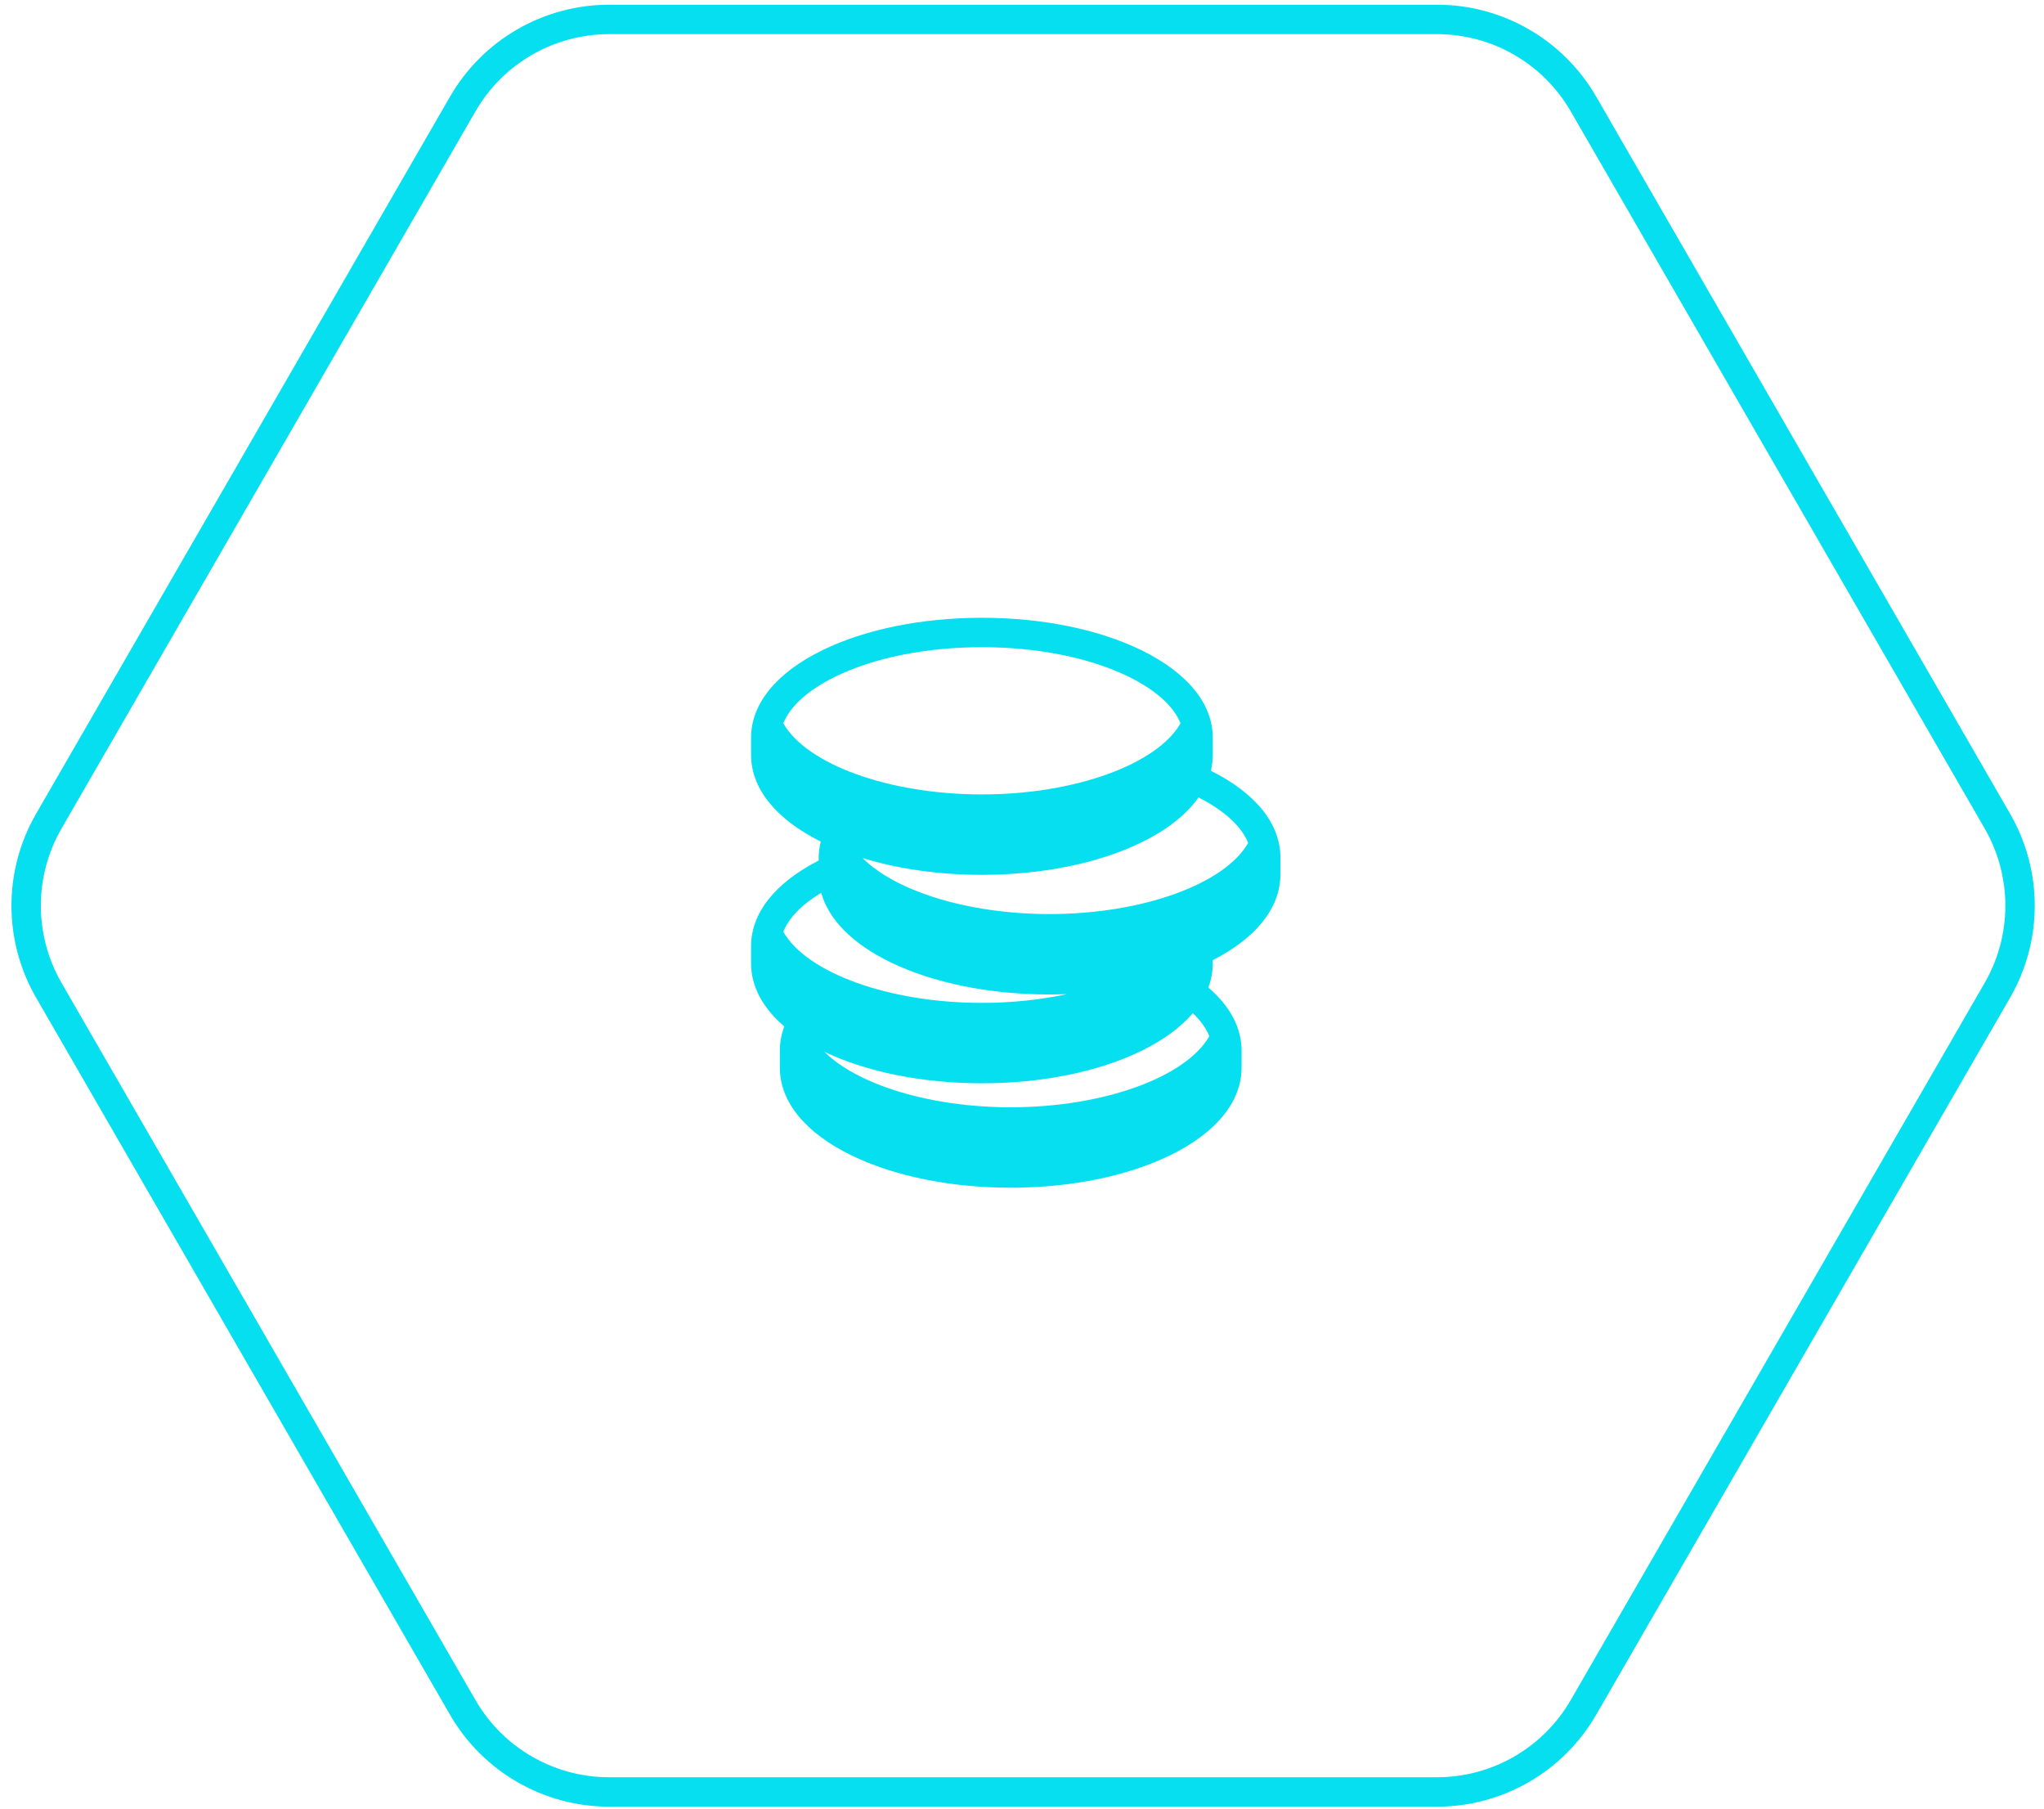
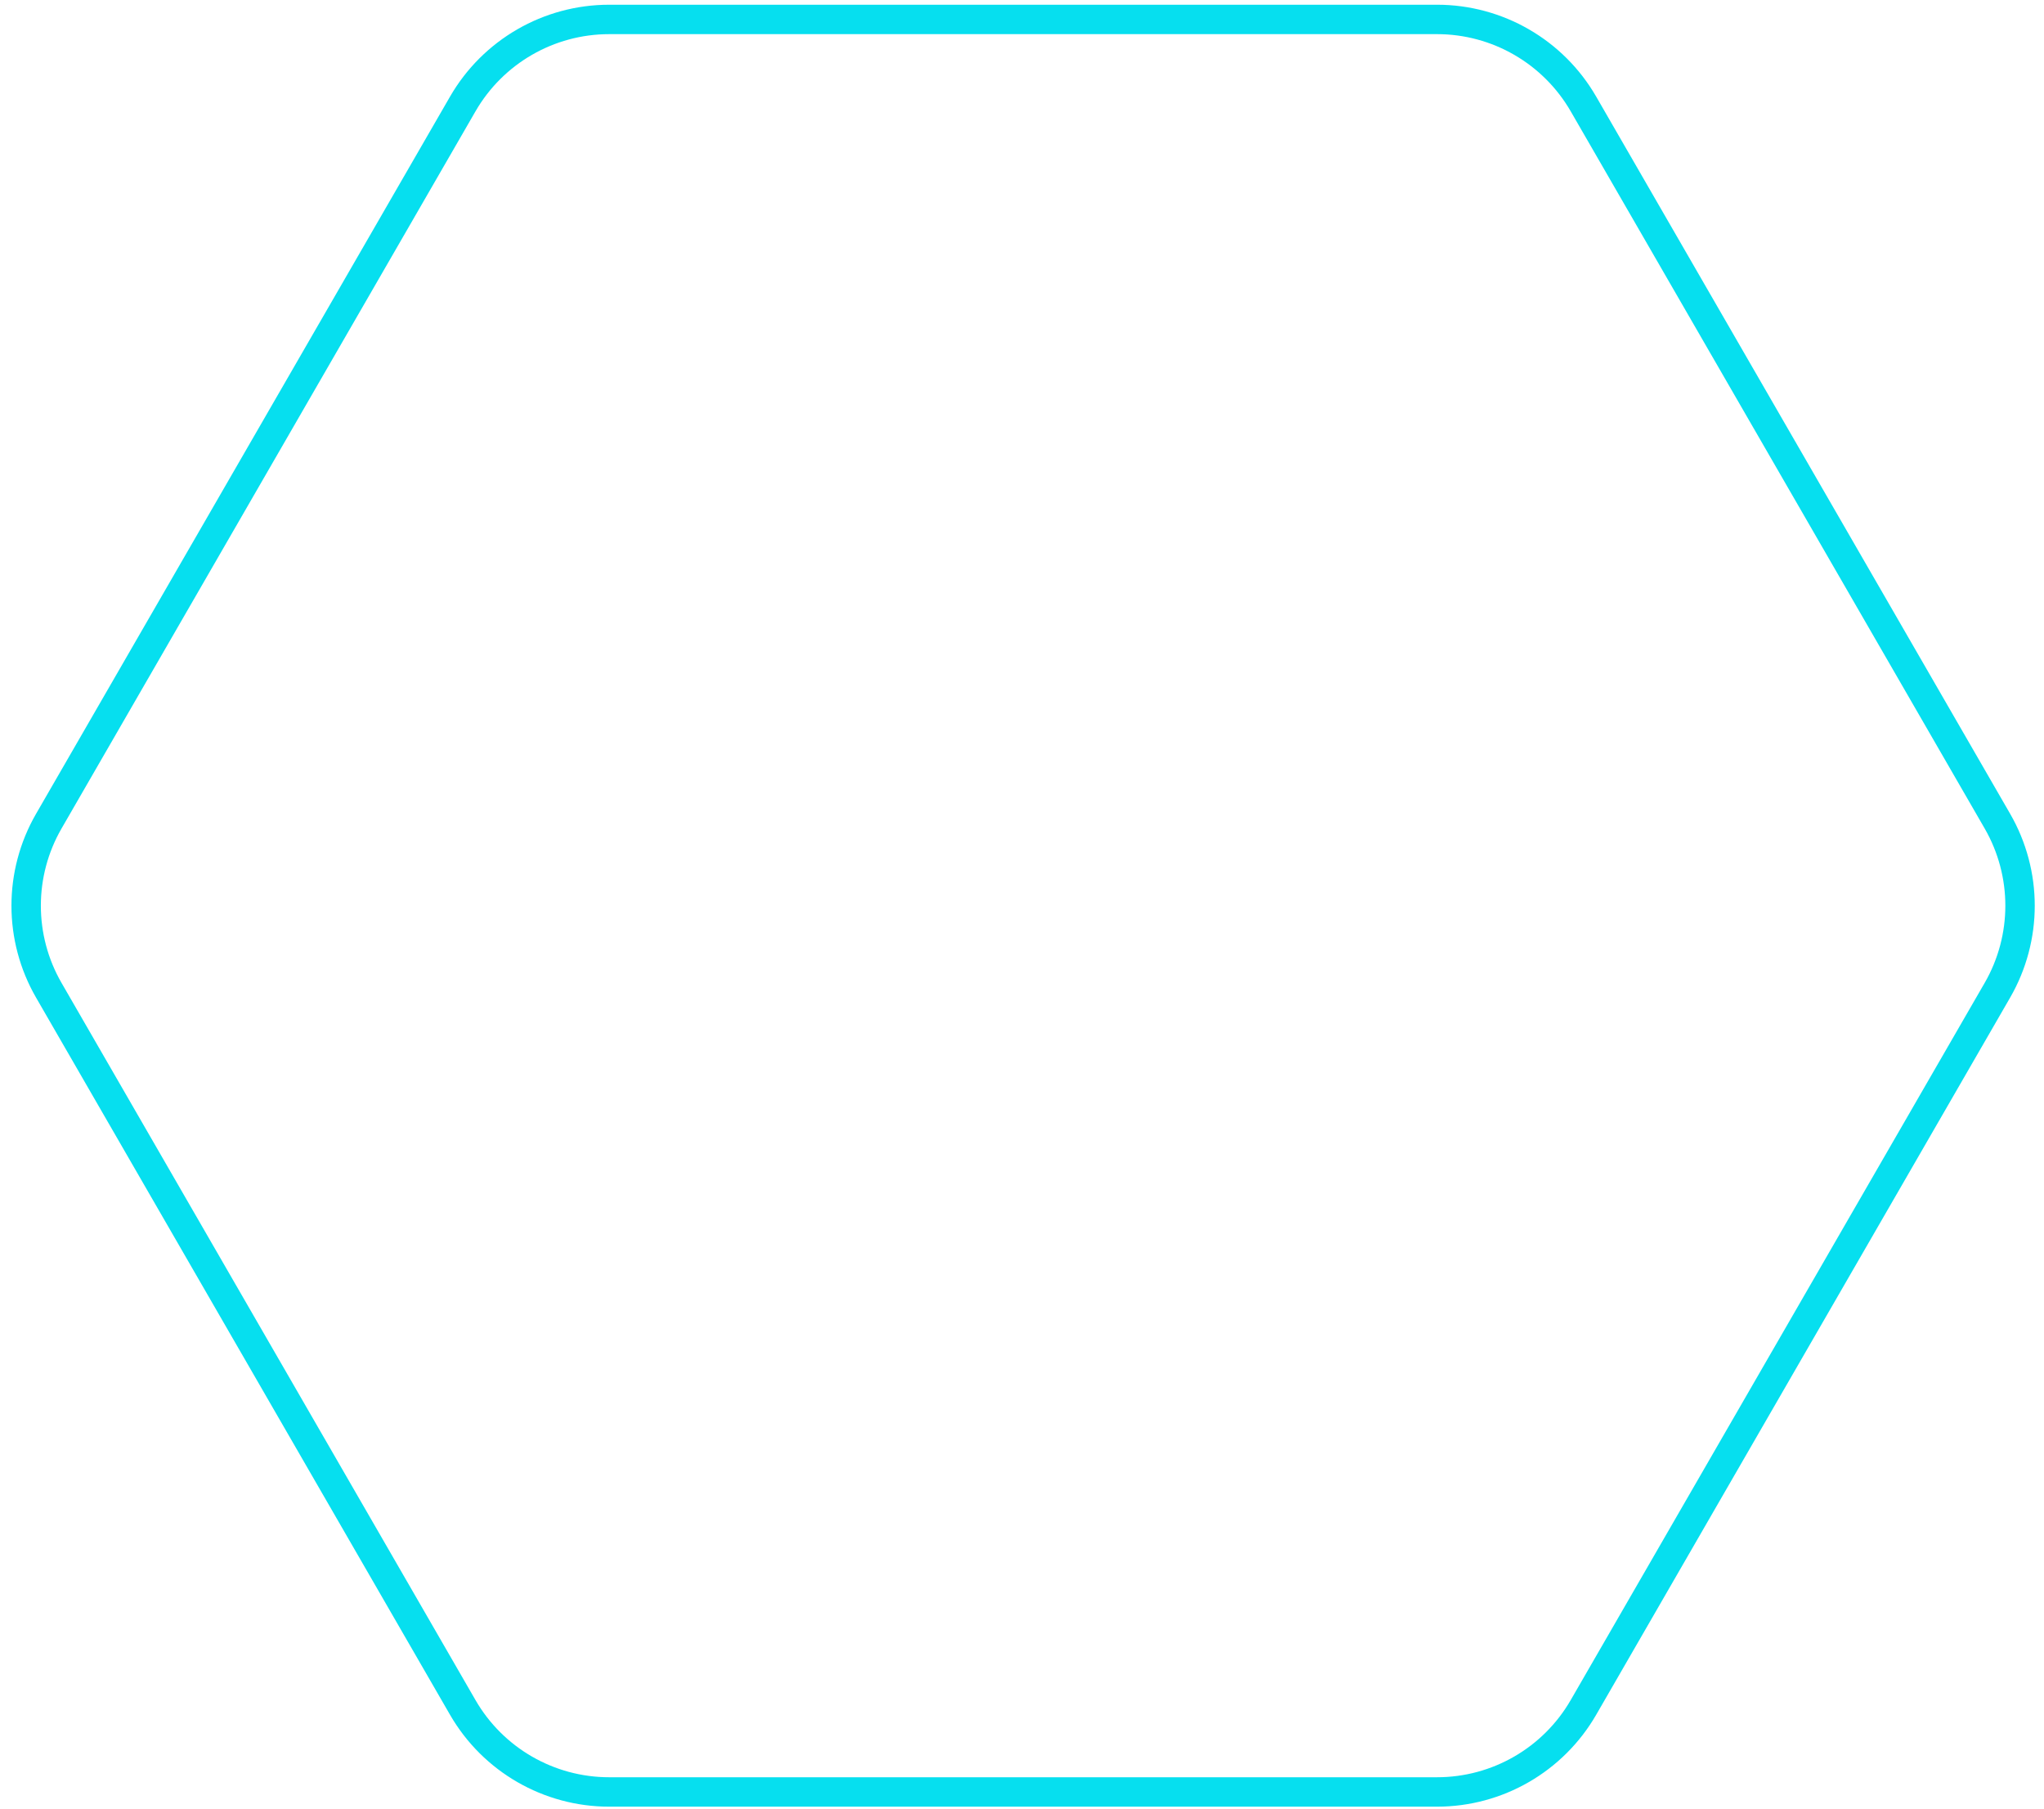
<svg xmlns="http://www.w3.org/2000/svg" width="139px" height="123px" viewBox="0 0 139 123" version="1.1">
  <title>5</title>
  <desc>Created with Sketch.</desc>
  <g id="Page-1" stroke="none" stroke-width="1" fill="none" fill-rule="evenodd">
    <g id="Home1" transform="translate(-1007, -3967)">
      <g id="5" transform="translate(981, 3933)">
        <path d="M101.325,29.32 L150.079,57.468 C153.637,59.522 155.829,63.318 155.829,67.427 L155.829,123.723 C155.829,127.832 153.637,131.628 150.079,133.682 L101.325,161.83 C97.767,163.885 93.383,163.885 89.825,161.83 L41.071,133.682 C37.513,131.628 35.321,127.832 35.321,123.723 L35.321,67.427 C35.321,63.318 37.513,59.522 41.071,57.468 L89.825,29.32 C93.383,27.265 97.767,27.265 101.325,29.32 Z" id="Polygon-Copy-4" stroke="#06DFEF" stroke-width="2" transform="translate(95.575, 95.575) rotate(-30) translate(-95.575, -95.575) " />
        <g id="dollar-coin" transform="translate(77, 76)" fill="#06DFEF" fill-rule="nonzero">
-           <path d="M31.345,10.401 C31.43,10.046 31.474,9.684 31.474,9.318 L31.474,8.159 C31.474,5.844 29.745,3.727 26.606,2.198 C23.696,0.78 19.849,0 15.774,0 C11.699,0 7.852,0.78 4.941,2.198 C1.802,3.727 0.074,5.844 0.074,8.159 L0.074,9.318 C0.074,11.601 1.756,13.691 4.812,15.215 C4.728,15.568 4.673,16.008 4.673,16.293 L4.673,16.504 C1.704,18.021 0.074,20.083 0.074,22.331 L0.074,23.49 C0.074,25.051 0.861,26.522 2.335,27.784 C2.136,28.317 2.032,28.867 2.032,29.429 L2.032,30.588 C2.032,32.903 3.761,35.02 6.9,36.549 C9.81,37.966 13.657,38.747 17.732,38.747 C21.807,38.747 25.654,37.966 28.564,36.549 C31.703,35.02 33.432,32.903 33.432,30.588 L33.432,29.429 C33.432,27.868 32.645,26.398 31.172,25.136 C31.371,24.603 31.474,24.052 31.474,23.49 L31.474,23.279 C34.443,21.761 36.073,19.7 36.073,17.451 L36.073,16.293 C36.073,14.012 34.395,11.924 31.345,10.401 Z M2.268,7.178 C2.723,6.022 3.961,4.9 5.817,3.996 C8.46,2.709 11.996,2 15.774,2 C19.552,2 23.088,2.709 25.73,3.996 C27.587,4.9 28.825,6.022 29.28,7.178 C27.673,9.973 22.092,12.01 15.774,12.01 C9.455,12.01 3.874,9.973 2.268,7.178 Z M2.268,21.351 C2.638,20.411 3.528,19.494 4.845,18.698 C5.352,20.521 6.975,22.163 9.541,23.413 C12.451,24.83 16.298,25.611 20.373,25.611 C20.771,25.611 21.167,25.601 21.56,25.586 C19.781,25.969 17.816,26.182 15.774,26.182 C9.456,26.182 3.874,24.145 2.268,21.351 Z M31.238,28.448 C29.631,31.243 24.05,33.28 17.732,33.28 C12.243,33.28 7.314,31.742 5.06,29.506 C7.956,30.888 11.753,31.649 15.774,31.649 C19.849,31.649 23.696,30.869 26.606,29.451 C28.114,28.717 29.295,27.846 30.117,26.884 C30.647,27.386 31.027,27.913 31.238,28.448 Z M20.373,20.144 C14.856,20.144 9.902,18.591 7.664,16.337 C10.081,17.078 12.868,17.477 15.774,17.477 C19.849,17.477 23.696,16.696 26.606,15.279 C28.368,14.421 29.686,13.377 30.503,12.217 C32.262,13.106 33.439,14.193 33.879,15.312 C32.273,18.106 26.691,20.144 20.373,20.144 Z" id="Shape" />
-         </g>
+           </g>
      </g>
    </g>
  </g>
</svg>